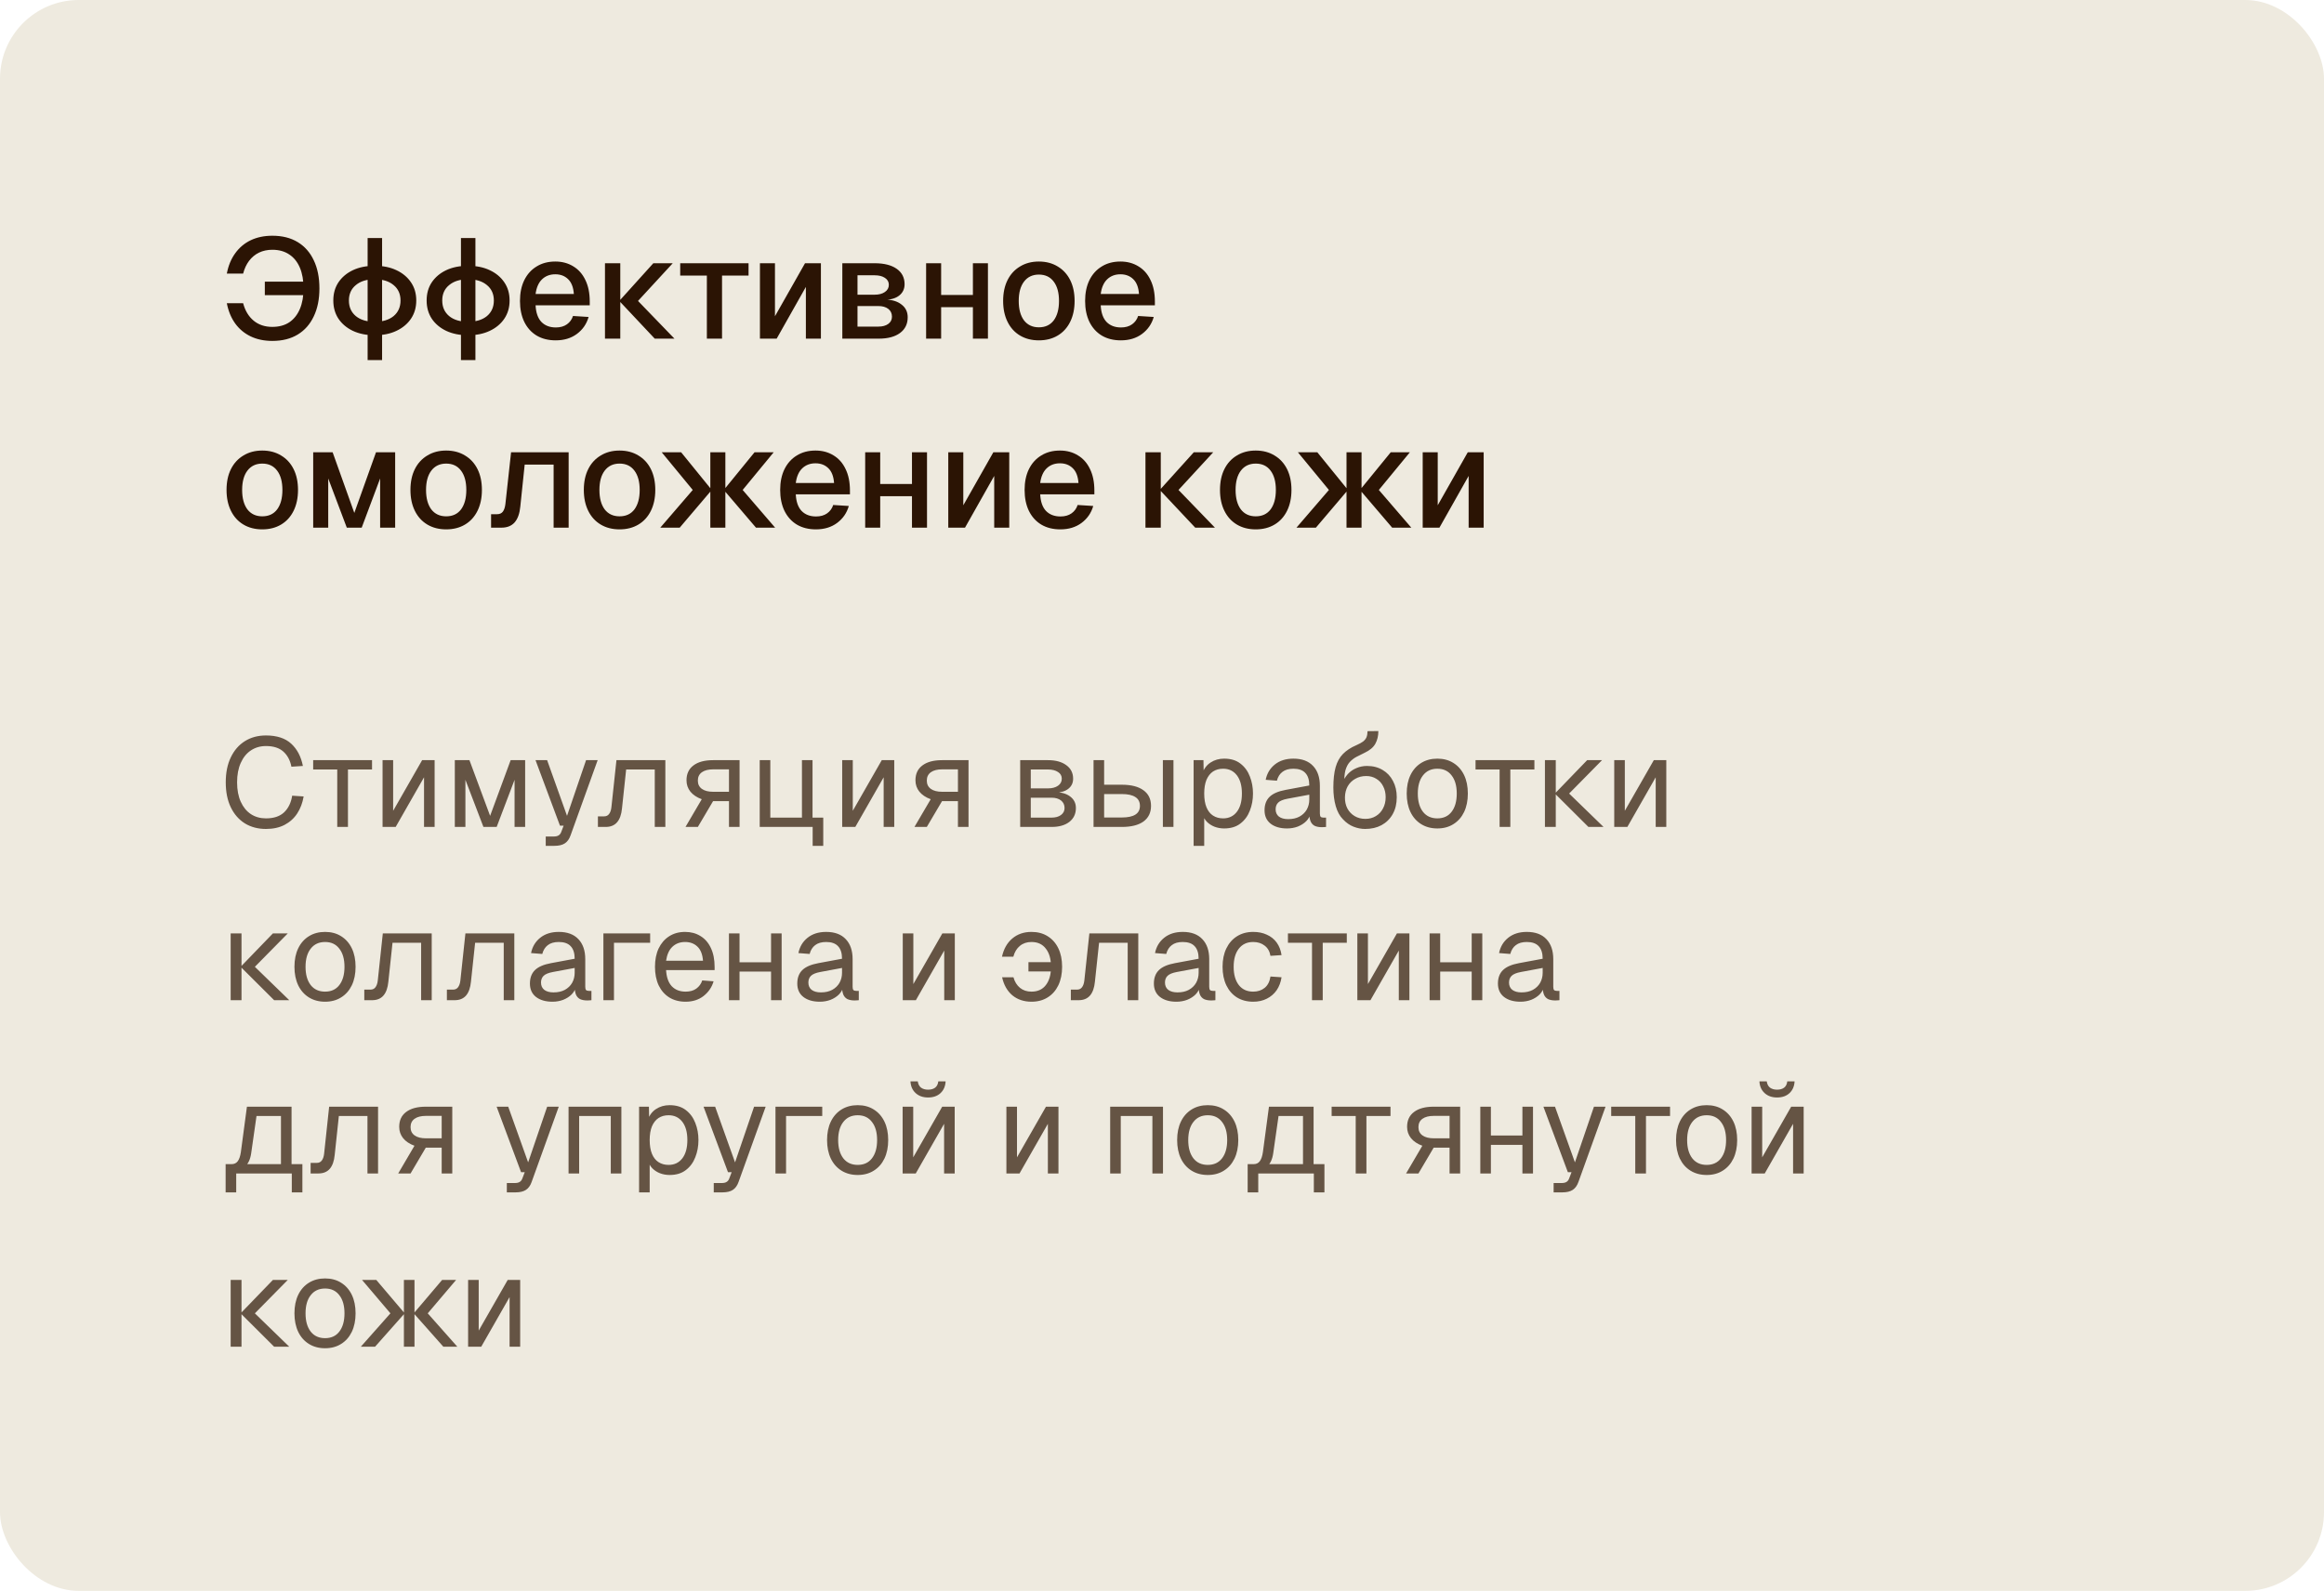
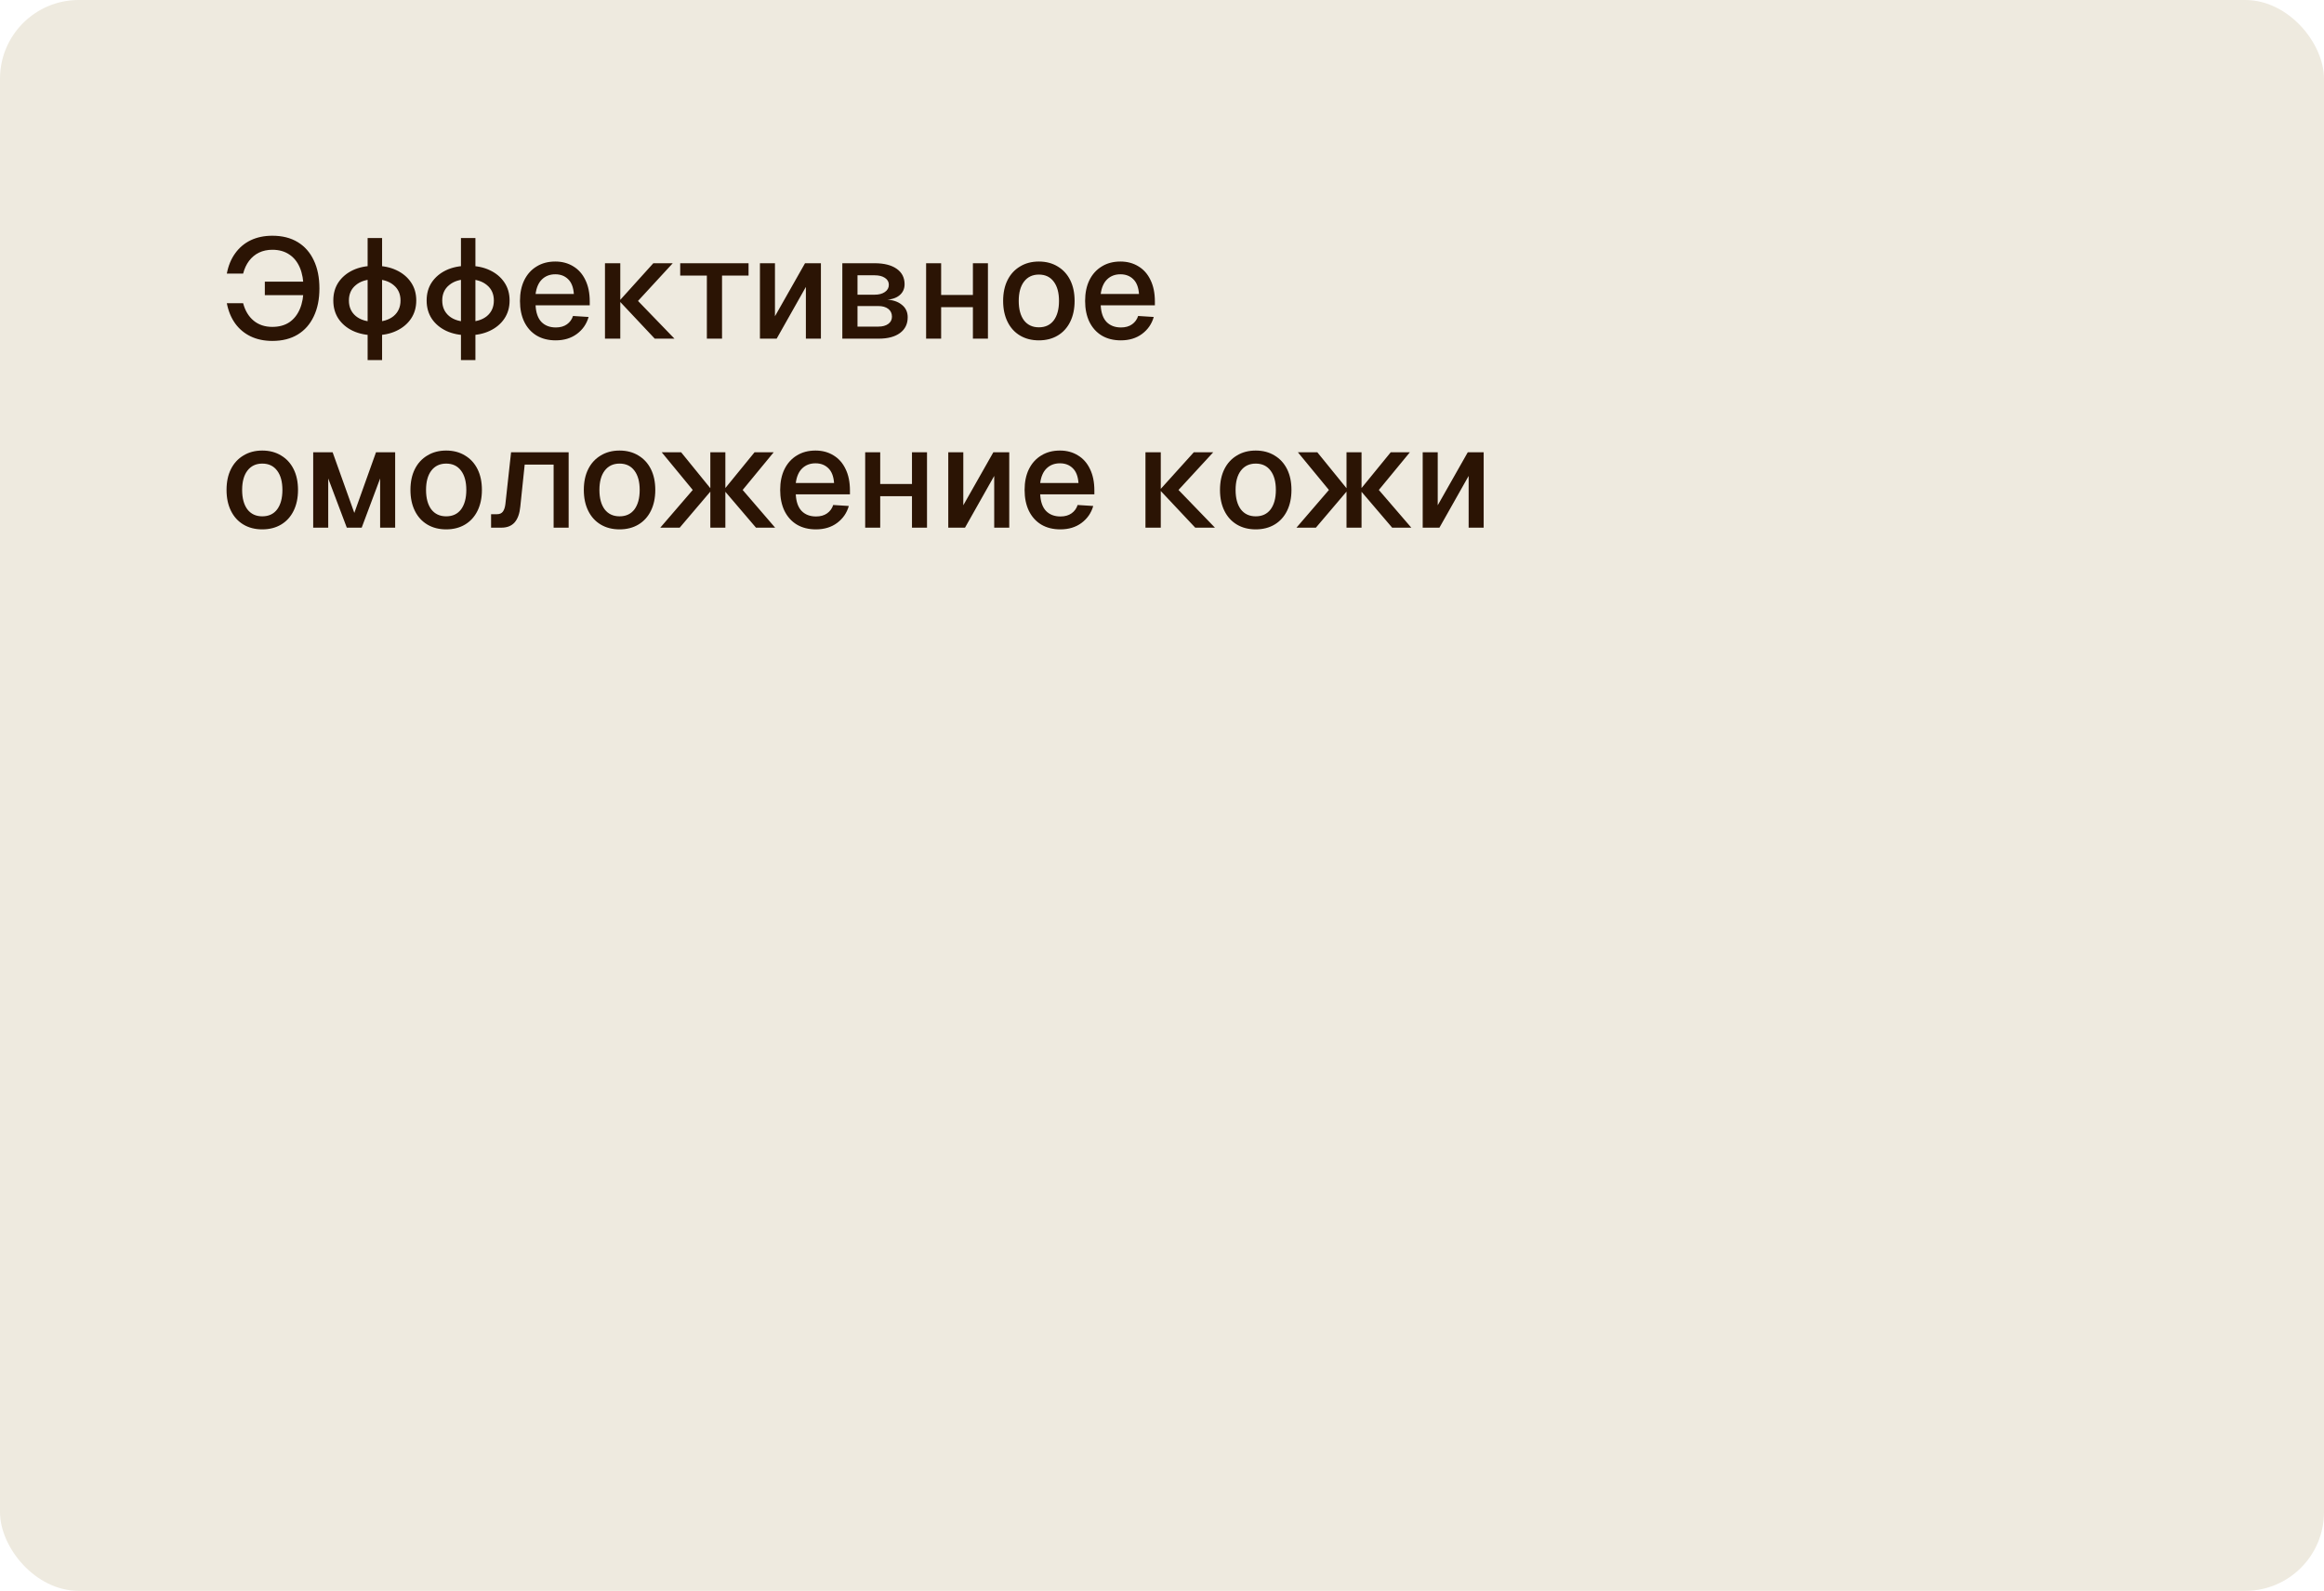
<svg xmlns="http://www.w3.org/2000/svg" width="295" height="202" viewBox="0 0 295 202" fill="none">
  <rect width="295" height="202" rx="10" fill="#EEEADF" />
  <path d="M34.57 43.288C33.538 43.288 32.62 43.096 31.816 42.712C31.024 42.328 30.37 41.782 29.854 41.074C29.338 40.354 28.984 39.496 28.792 38.5H30.862C31.114 39.448 31.558 40.186 32.194 40.714C32.83 41.242 33.622 41.506 34.57 41.506C35.41 41.506 36.124 41.314 36.712 40.93C37.3 40.534 37.75 39.97 38.062 39.238C38.374 38.506 38.53 37.636 38.53 36.628C38.53 35.596 38.374 34.714 38.062 33.982C37.75 33.25 37.3 32.692 36.712 32.308C36.124 31.912 35.41 31.714 34.57 31.714C33.946 31.714 33.382 31.834 32.878 32.074C32.386 32.314 31.966 32.662 31.618 33.118C31.282 33.562 31.03 34.102 30.862 34.738H28.792C28.984 33.73 29.338 32.872 29.854 32.164C30.37 31.444 31.024 30.892 31.816 30.508C32.62 30.124 33.538 29.932 34.57 29.932C35.83 29.932 36.904 30.202 37.792 30.742C38.68 31.282 39.358 32.05 39.826 33.046C40.306 34.042 40.546 35.236 40.546 36.628C40.546 37.996 40.306 39.178 39.826 40.174C39.358 41.17 38.68 41.938 37.792 42.478C36.904 43.018 35.83 43.288 34.57 43.288ZM33.616 37.474V35.764H39.142V37.474H33.616ZM47.565 42.568C46.509 42.568 45.585 42.382 44.793 42.01C44.013 41.638 43.401 41.122 42.957 40.462C42.525 39.802 42.309 39.034 42.309 38.158C42.309 37.27 42.525 36.502 42.957 35.854C43.401 35.194 44.013 34.678 44.793 34.306C45.585 33.934 46.509 33.748 47.565 33.748C48.621 33.748 49.539 33.934 50.319 34.306C51.111 34.678 51.729 35.194 52.173 35.854C52.617 36.502 52.839 37.27 52.839 38.158C52.839 39.034 52.617 39.802 52.173 40.462C51.729 41.122 51.111 41.638 50.319 42.01C49.539 42.382 48.621 42.568 47.565 42.568ZM47.565 40.858C48.573 40.858 49.371 40.618 49.959 40.138C50.547 39.646 50.841 38.986 50.841 38.158C50.841 37.33 50.547 36.676 49.959 36.196C49.371 35.704 48.573 35.458 47.565 35.458C46.557 35.458 45.759 35.704 45.171 36.196C44.583 36.676 44.289 37.33 44.289 38.158C44.289 38.986 44.583 39.646 45.171 40.138C45.759 40.618 46.557 40.858 47.565 40.858ZM46.665 45.718V30.22H48.501V45.718H46.665ZM59.412 42.568C58.356 42.568 57.432 42.382 56.64 42.01C55.86 41.638 55.248 41.122 54.804 40.462C54.372 39.802 54.156 39.034 54.156 38.158C54.156 37.27 54.372 36.502 54.804 35.854C55.248 35.194 55.86 34.678 56.64 34.306C57.432 33.934 58.356 33.748 59.412 33.748C60.468 33.748 61.386 33.934 62.166 34.306C62.958 34.678 63.576 35.194 64.02 35.854C64.464 36.502 64.686 37.27 64.686 38.158C64.686 39.034 64.464 39.802 64.02 40.462C63.576 41.122 62.958 41.638 62.166 42.01C61.386 42.382 60.468 42.568 59.412 42.568ZM59.412 40.858C60.42 40.858 61.218 40.618 61.806 40.138C62.394 39.646 62.688 38.986 62.688 38.158C62.688 37.33 62.394 36.676 61.806 36.196C61.218 35.704 60.42 35.458 59.412 35.458C58.404 35.458 57.606 35.704 57.018 36.196C56.43 36.676 56.136 37.33 56.136 38.158C56.136 38.986 56.43 39.646 57.018 40.138C57.606 40.618 58.404 40.858 59.412 40.858ZM58.512 45.718V30.22H60.348V45.718H58.512ZM70.54 43.216C69.604 43.216 68.794 43.012 68.11 42.604C67.438 42.196 66.916 41.614 66.544 40.858C66.184 40.102 66.004 39.22 66.004 38.212C66.004 37.204 66.184 36.328 66.544 35.584C66.916 34.828 67.438 34.246 68.11 33.838C68.782 33.418 69.574 33.208 70.486 33.208C71.35 33.208 72.112 33.412 72.772 33.82C73.432 34.216 73.942 34.792 74.302 35.548C74.674 36.304 74.86 37.216 74.86 38.284V38.77H67.984C68.032 39.706 68.278 40.408 68.722 40.876C69.178 41.344 69.79 41.578 70.558 41.578C71.122 41.578 71.59 41.446 71.962 41.182C72.334 40.918 72.592 40.564 72.736 40.12L74.716 40.246C74.464 41.134 73.966 41.854 73.222 42.406C72.49 42.946 71.596 43.216 70.54 43.216ZM67.984 37.33H72.844C72.784 36.478 72.538 35.848 72.106 35.44C71.686 35.032 71.146 34.828 70.486 34.828C69.802 34.828 69.238 35.044 68.794 35.476C68.362 35.896 68.092 36.514 67.984 37.33ZM83.111 43L78.611 38.212H80.987L85.613 43H83.111ZM76.793 43V33.424H78.737V43H76.793ZM78.611 38.212L82.931 33.424H85.397L80.987 38.212H78.611ZM89.727 43V34.99H86.343V33.424H95.019V34.99H91.653V43H89.727ZM96.463 43V33.424H98.371V40.156L102.187 33.424H104.203V43H102.295V36.43L98.587 43H96.463ZM106.922 43V33.424H111.026C112.214 33.424 113.144 33.658 113.816 34.126C114.488 34.594 114.824 35.248 114.824 36.088C114.824 36.688 114.596 37.168 114.14 37.528C113.696 37.876 113.084 38.056 112.304 38.068V38.032C113.204 38.044 113.912 38.254 114.428 38.662C114.956 39.058 115.22 39.598 115.22 40.282C115.22 41.134 114.896 41.8 114.248 42.28C113.6 42.76 112.7 43 111.548 43H106.922ZM108.848 41.47H111.494C112.022 41.47 112.442 41.356 112.754 41.128C113.066 40.9 113.222 40.594 113.222 40.21C113.222 39.79 113.066 39.46 112.754 39.22C112.442 38.98 112.022 38.86 111.494 38.86H108.848V41.47ZM108.848 37.42H111.008C111.56 37.42 111.998 37.306 112.322 37.078C112.658 36.85 112.826 36.544 112.826 36.16C112.826 35.788 112.658 35.494 112.322 35.278C111.998 35.062 111.56 34.954 111.008 34.954H108.848V37.42ZM117.557 43V33.424H119.465V43H117.557ZM123.497 43V33.424H125.405V43H123.497ZM118.259 39.004V37.456H124.631V39.004H118.259ZM131.87 43.216C130.958 43.216 130.16 43.012 129.476 42.604C128.792 42.196 128.264 41.614 127.892 40.858C127.52 40.102 127.334 39.22 127.334 38.212C127.334 37.192 127.52 36.31 127.892 35.566C128.264 34.822 128.792 34.246 129.476 33.838C130.16 33.418 130.958 33.208 131.87 33.208C132.782 33.208 133.58 33.418 134.264 33.838C134.948 34.246 135.476 34.822 135.848 35.566C136.22 36.31 136.406 37.192 136.406 38.212C136.406 39.22 136.22 40.102 135.848 40.858C135.476 41.614 134.948 42.196 134.264 42.604C133.58 43.012 132.782 43.216 131.87 43.216ZM131.87 41.56C132.686 41.56 133.316 41.266 133.76 40.678C134.204 40.078 134.426 39.256 134.426 38.212C134.426 37.168 134.204 36.352 133.76 35.764C133.316 35.164 132.686 34.864 131.87 34.864C131.066 34.864 130.436 35.164 129.98 35.764C129.536 36.352 129.314 37.168 129.314 38.212C129.314 39.256 129.536 40.078 129.98 40.678C130.436 41.266 131.066 41.56 131.87 41.56ZM142.276 43.216C141.34 43.216 140.53 43.012 139.846 42.604C139.174 42.196 138.652 41.614 138.28 40.858C137.92 40.102 137.74 39.22 137.74 38.212C137.74 37.204 137.92 36.328 138.28 35.584C138.652 34.828 139.174 34.246 139.846 33.838C140.518 33.418 141.31 33.208 142.222 33.208C143.086 33.208 143.848 33.412 144.508 33.82C145.168 34.216 145.678 34.792 146.038 35.548C146.41 36.304 146.596 37.216 146.596 38.284V38.77H139.72C139.768 39.706 140.014 40.408 140.458 40.876C140.914 41.344 141.526 41.578 142.294 41.578C142.858 41.578 143.326 41.446 143.698 41.182C144.07 40.918 144.328 40.564 144.472 40.12L146.452 40.246C146.2 41.134 145.702 41.854 144.958 42.406C144.226 42.946 143.332 43.216 142.276 43.216ZM139.72 37.33H144.58C144.52 36.478 144.274 35.848 143.842 35.44C143.422 35.032 142.882 34.828 142.222 34.828C141.538 34.828 140.974 35.044 140.53 35.476C140.098 35.896 139.828 36.514 139.72 37.33ZM33.292 67.216C32.38 67.216 31.582 67.012 30.898 66.604C30.214 66.196 29.686 65.614 29.314 64.858C28.942 64.102 28.756 63.22 28.756 62.212C28.756 61.192 28.942 60.31 29.314 59.566C29.686 58.822 30.214 58.246 30.898 57.838C31.582 57.418 32.38 57.208 33.292 57.208C34.204 57.208 35.002 57.418 35.686 57.838C36.37 58.246 36.898 58.822 37.27 59.566C37.642 60.31 37.828 61.192 37.828 62.212C37.828 63.22 37.642 64.102 37.27 64.858C36.898 65.614 36.37 66.196 35.686 66.604C35.002 67.012 34.204 67.216 33.292 67.216ZM33.292 65.56C34.108 65.56 34.738 65.266 35.182 64.678C35.626 64.078 35.848 63.256 35.848 62.212C35.848 61.168 35.626 60.352 35.182 59.764C34.738 59.164 34.108 58.864 33.292 58.864C32.488 58.864 31.858 59.164 31.402 59.764C30.958 60.352 30.736 61.168 30.736 62.212C30.736 63.256 30.958 64.078 31.402 64.678C31.858 65.266 32.488 65.56 33.292 65.56ZM39.756 67V57.424H42.222L44.976 65.128L47.73 57.424H50.16V67H48.252V60.754L45.912 67H44.022L41.664 60.754V67H39.756ZM56.636 67.216C55.724 67.216 54.926 67.012 54.242 66.604C53.558 66.196 53.03 65.614 52.658 64.858C52.286 64.102 52.1 63.22 52.1 62.212C52.1 61.192 52.286 60.31 52.658 59.566C53.03 58.822 53.558 58.246 54.242 57.838C54.926 57.418 55.724 57.208 56.636 57.208C57.548 57.208 58.346 57.418 59.03 57.838C59.714 58.246 60.242 58.822 60.614 59.566C60.986 60.31 61.172 61.192 61.172 62.212C61.172 63.22 60.986 64.102 60.614 64.858C60.242 65.614 59.714 66.196 59.03 66.604C58.346 67.012 57.548 67.216 56.636 67.216ZM56.636 65.56C57.452 65.56 58.082 65.266 58.526 64.678C58.97 64.078 59.192 63.256 59.192 62.212C59.192 61.168 58.97 60.352 58.526 59.764C58.082 59.164 57.452 58.864 56.636 58.864C55.832 58.864 55.202 59.164 54.746 59.764C54.302 60.352 54.08 61.168 54.08 62.212C54.08 63.256 54.302 64.078 54.746 64.678C55.202 65.266 55.832 65.56 56.636 65.56ZM62.336 67V65.29H63.11C63.422 65.29 63.662 65.182 63.83 64.966C63.998 64.738 64.106 64.414 64.154 63.994L64.874 57.424H72.182V67H70.274V58.99H66.602L66.044 64.336C65.96 65.212 65.72 65.878 65.324 66.334C64.928 66.778 64.37 67 63.65 67H62.336ZM78.644 67.216C77.732 67.216 76.934 67.012 76.25 66.604C75.566 66.196 75.038 65.614 74.666 64.858C74.294 64.102 74.108 63.22 74.108 62.212C74.108 61.192 74.294 60.31 74.666 59.566C75.038 58.822 75.566 58.246 76.25 57.838C76.934 57.418 77.732 57.208 78.644 57.208C79.556 57.208 80.354 57.418 81.038 57.838C81.722 58.246 82.25 58.822 82.622 59.566C82.994 60.31 83.18 61.192 83.18 62.212C83.18 63.22 82.994 64.102 82.622 64.858C82.25 65.614 81.722 66.196 81.038 66.604C80.354 67.012 79.556 67.216 78.644 67.216ZM78.644 65.56C79.46 65.56 80.09 65.266 80.534 64.678C80.978 64.078 81.2 63.256 81.2 62.212C81.2 61.168 80.978 60.352 80.534 59.764C80.09 59.164 79.46 58.864 78.644 58.864C77.84 58.864 77.21 59.164 76.754 59.764C76.31 60.352 76.088 61.168 76.088 62.212C76.088 63.256 76.31 64.078 76.754 64.678C77.21 65.266 77.84 65.56 78.644 65.56ZM83.813 67L87.935 62.212H90.347L86.279 67H83.813ZM90.167 67V57.424H92.075V67H90.167ZM95.963 67L91.877 62.212H94.271L98.393 67H95.963ZM91.877 62.212L95.783 57.424H98.213L94.271 62.212H91.877ZM87.935 62.212L83.993 57.424H86.459L90.347 62.212H87.935ZM103.569 67.216C102.633 67.216 101.823 67.012 101.139 66.604C100.467 66.196 99.945 65.614 99.573 64.858C99.213 64.102 99.033 63.22 99.033 62.212C99.033 61.204 99.213 60.328 99.573 59.584C99.945 58.828 100.467 58.246 101.139 57.838C101.811 57.418 102.603 57.208 103.515 57.208C104.379 57.208 105.141 57.412 105.801 57.82C106.461 58.216 106.971 58.792 107.331 59.548C107.703 60.304 107.889 61.216 107.889 62.284V62.77H101.013C101.061 63.706 101.307 64.408 101.751 64.876C102.207 65.344 102.819 65.578 103.587 65.578C104.151 65.578 104.619 65.446 104.991 65.182C105.363 64.918 105.621 64.564 105.765 64.12L107.745 64.246C107.493 65.134 106.995 65.854 106.251 66.406C105.519 66.946 104.625 67.216 103.569 67.216ZM101.013 61.33H105.873C105.813 60.478 105.567 59.848 105.135 59.44C104.715 59.032 104.175 58.828 103.515 58.828C102.831 58.828 102.267 59.044 101.823 59.476C101.391 59.896 101.121 60.514 101.013 61.33ZM109.823 67V57.424H111.731V67H109.823ZM115.763 67V57.424H117.671V67H115.763ZM110.525 63.004V61.456H116.897V63.004H110.525ZM120.37 67V57.424H122.278V64.156L126.094 57.424H128.11V67H126.202V60.43L122.494 67H120.37ZM134.595 67.216C133.659 67.216 132.849 67.012 132.165 66.604C131.493 66.196 130.971 65.614 130.599 64.858C130.239 64.102 130.059 63.22 130.059 62.212C130.059 61.204 130.239 60.328 130.599 59.584C130.971 58.828 131.493 58.246 132.165 57.838C132.837 57.418 133.629 57.208 134.541 57.208C135.405 57.208 136.167 57.412 136.827 57.82C137.487 58.216 137.997 58.792 138.357 59.548C138.729 60.304 138.915 61.216 138.915 62.284V62.77H132.039C132.087 63.706 132.333 64.408 132.777 64.876C133.233 65.344 133.845 65.578 134.613 65.578C135.177 65.578 135.645 65.446 136.017 65.182C136.389 64.918 136.647 64.564 136.791 64.12L138.771 64.246C138.519 65.134 138.021 65.854 137.277 66.406C136.545 66.946 135.651 67.216 134.595 67.216ZM132.039 61.33H136.899C136.839 60.478 136.593 59.848 136.161 59.44C135.741 59.032 135.201 58.828 134.541 58.828C133.857 58.828 133.293 59.044 132.849 59.476C132.417 59.896 132.147 60.514 132.039 61.33ZM151.719 67L147.219 62.212H149.595L154.221 67H151.719ZM145.401 67V57.424H147.345V67H145.401ZM147.219 62.212L151.539 57.424H154.005L149.595 62.212H147.219ZM159.397 67.216C158.485 67.216 157.687 67.012 157.003 66.604C156.319 66.196 155.791 65.614 155.419 64.858C155.047 64.102 154.861 63.22 154.861 62.212C154.861 61.192 155.047 60.31 155.419 59.566C155.791 58.822 156.319 58.246 157.003 57.838C157.687 57.418 158.485 57.208 159.397 57.208C160.309 57.208 161.107 57.418 161.791 57.838C162.475 58.246 163.003 58.822 163.375 59.566C163.747 60.31 163.933 61.192 163.933 62.212C163.933 63.22 163.747 64.102 163.375 64.858C163.003 65.614 162.475 66.196 161.791 66.604C161.107 67.012 160.309 67.216 159.397 67.216ZM159.397 65.56C160.213 65.56 160.843 65.266 161.287 64.678C161.731 64.078 161.953 63.256 161.953 62.212C161.953 61.168 161.731 60.352 161.287 59.764C160.843 59.164 160.213 58.864 159.397 58.864C158.593 58.864 157.963 59.164 157.507 59.764C157.063 60.352 156.841 61.168 156.841 62.212C156.841 63.256 157.063 64.078 157.507 64.678C157.963 65.266 158.593 65.56 159.397 65.56ZM164.567 67L168.689 62.212H171.101L167.033 67H164.567ZM170.921 67V57.424H172.829V67H170.921ZM176.717 67L172.631 62.212H175.025L179.147 67H176.717ZM172.631 62.212L176.537 57.424H178.967L175.025 62.212H172.631ZM168.689 62.212L164.747 57.424H167.213L171.101 62.212H168.689ZM180.592 67V57.424H182.5V64.156L186.316 57.424H188.332V67H186.424V60.43L182.716 67H180.592Z" fill="#2B1404" />
-   <path opacity="0.7" d="M33.76 105.256C32.747 105.256 31.856 105.021 31.088 104.552C30.32 104.072 29.723 103.389 29.296 102.504C28.869 101.619 28.656 100.563 28.656 99.336C28.656 98.109 28.869 97.053 29.296 96.168C29.723 95.272 30.32 94.584 31.088 94.104C31.856 93.624 32.747 93.384 33.76 93.384C35.136 93.384 36.203 93.731 36.96 94.424C37.717 95.117 38.213 96.061 38.448 97.256L36.992 97.352C36.832 96.541 36.491 95.901 35.968 95.432C35.445 94.963 34.709 94.728 33.76 94.728C33.035 94.728 32.395 94.915 31.84 95.288C31.296 95.651 30.869 96.179 30.56 96.872C30.251 97.555 30.096 98.376 30.096 99.336C30.096 100.296 30.251 101.117 30.56 101.8C30.869 102.483 31.296 103.005 31.84 103.368C32.395 103.731 33.035 103.912 33.76 103.912C34.752 103.912 35.52 103.656 36.064 103.144C36.608 102.621 36.949 101.917 37.088 101.032L38.544 101.128C38.405 101.949 38.133 102.669 37.728 103.288C37.323 103.907 36.784 104.392 36.112 104.744C35.451 105.085 34.667 105.256 33.76 105.256ZM42.808 105V97.704H39.752V96.52H47.224V97.704H44.168V105H42.808ZM48.561 105V96.52H49.905V102.952L53.585 96.52H55.169V105H53.825V98.696L50.225 105H48.561ZM57.733 105V96.52H59.589L62.213 103.592L64.821 96.52H66.661V105H65.317V99.016L63.045 105H61.365L59.077 99.016V105H57.733ZM69.273 107.4V106.216H70.249C70.548 106.216 70.766 106.168 70.905 106.072C71.054 105.987 71.166 105.843 71.241 105.64L71.545 104.84H71.081L67.977 96.52H69.449L71.977 103.592L74.393 96.52H75.865L72.425 106.072C72.265 106.531 72.025 106.867 71.705 107.08C71.385 107.293 70.942 107.4 70.377 107.4H69.273ZM75.897 105V103.656H76.681C76.948 103.656 77.156 103.56 77.305 103.368C77.466 103.165 77.567 102.877 77.609 102.504L78.249 96.52H84.457V105H83.114V97.704H79.481L78.954 102.648C78.879 103.427 78.671 104.013 78.329 104.408C77.988 104.803 77.503 105 76.874 105H75.897ZM87.014 105L89.078 101.48C88.46 101.256 87.98 100.936 87.638 100.52C87.308 100.104 87.142 99.624 87.142 99.08C87.142 98.259 87.436 97.629 88.022 97.192C88.609 96.744 89.446 96.52 90.534 96.52H93.878V105H92.534V101.72H90.518L88.582 105H87.014ZM90.534 100.536H92.534V97.688H90.534C89.916 97.688 89.436 97.811 89.094 98.056C88.753 98.301 88.582 98.653 88.582 99.112C88.582 99.571 88.753 99.923 89.094 100.168C89.436 100.413 89.916 100.536 90.534 100.536ZM103.156 107.4V103.816H104.5V107.4H103.156ZM101.636 105V103.816H103.524V105H101.636ZM96.436 96.52H97.78V103.816H101.796V96.52H103.14V105H96.436V96.52ZM106.905 105V96.52H108.249V102.952L111.929 96.52H113.513V105H112.169V98.696L108.569 105H106.905ZM116.077 105L118.141 101.48C117.522 101.256 117.042 100.936 116.701 100.52C116.37 100.104 116.205 99.624 116.205 99.08C116.205 98.259 116.498 97.629 117.085 97.192C117.672 96.744 118.509 96.52 119.597 96.52H122.941V105H121.597V101.72H119.581L117.645 105H116.077ZM119.597 100.536H121.597V97.688H119.597C118.978 97.688 118.498 97.811 118.157 98.056C117.816 98.301 117.645 98.653 117.645 99.112C117.645 99.571 117.816 99.923 118.157 100.168C118.498 100.413 118.978 100.536 119.597 100.536ZM129.499 105V96.52H133.019C134 96.52 134.779 96.733 135.355 97.16C135.931 97.576 136.219 98.147 136.219 98.872C136.219 99.416 136.011 99.848 135.595 100.168C135.179 100.488 134.608 100.648 133.883 100.648V100.584C134.704 100.584 135.355 100.765 135.835 101.128C136.325 101.491 136.571 101.981 136.571 102.6C136.571 103.336 136.293 103.923 135.739 104.36C135.184 104.787 134.432 105 133.483 105H129.499ZM130.843 103.816H133.483C133.984 103.816 134.384 103.704 134.683 103.48C134.981 103.256 135.131 102.963 135.131 102.6C135.131 102.195 134.981 101.875 134.683 101.64C134.384 101.405 133.984 101.288 133.483 101.288H130.843V103.816ZM130.843 100.104H133.019C133.552 100.104 133.979 99.992 134.299 99.768C134.619 99.544 134.779 99.245 134.779 98.872C134.779 98.509 134.619 98.227 134.299 98.024C133.979 97.811 133.552 97.704 133.019 97.704H130.843V100.104ZM147.611 105V96.52H148.955V105H147.611ZM138.811 105V96.52H140.155V99.64H142.395C143.59 99.64 144.507 99.875 145.147 100.344C145.787 100.803 146.107 101.464 146.107 102.328C146.107 103.181 145.787 103.843 145.147 104.312C144.507 104.771 143.59 105 142.395 105H138.811ZM140.155 103.8H142.395C143.163 103.8 143.739 103.677 144.123 103.432C144.507 103.187 144.699 102.819 144.699 102.328C144.699 101.827 144.507 101.453 144.123 101.208C143.739 100.952 143.163 100.824 142.395 100.824H140.155V103.8ZM151.514 107.4V96.52H152.762L152.794 98.344L152.602 98.248C152.816 97.619 153.168 97.144 153.658 96.824C154.16 96.493 154.736 96.328 155.386 96.328C156.229 96.328 156.917 96.536 157.45 96.952C157.994 97.368 158.394 97.912 158.65 98.584C158.917 99.256 159.05 99.981 159.05 100.76C159.05 101.539 158.917 102.264 158.65 102.936C158.394 103.608 157.994 104.152 157.45 104.568C156.917 104.984 156.229 105.192 155.386 105.192C154.949 105.192 154.538 105.117 154.154 104.968C153.781 104.819 153.461 104.611 153.194 104.344C152.938 104.077 152.762 103.763 152.666 103.4L152.858 103.176V107.4H151.514ZM155.258 103.912C155.994 103.912 156.576 103.635 157.002 103.08C157.429 102.525 157.642 101.752 157.642 100.76C157.642 99.768 157.429 98.995 157.002 98.44C156.576 97.885 155.994 97.608 155.258 97.608C154.768 97.608 154.341 97.725 153.978 97.96C153.626 98.195 153.349 98.547 153.146 99.016C152.954 99.485 152.858 100.067 152.858 100.76C152.858 101.453 152.954 102.035 153.146 102.504C153.338 102.973 153.616 103.325 153.978 103.56C154.341 103.795 154.768 103.912 155.258 103.912ZM163.381 105.192C162.506 105.192 161.807 104.989 161.285 104.584C160.773 104.179 160.517 103.613 160.517 102.888C160.517 102.163 160.73 101.592 161.157 101.176C161.583 100.76 162.261 100.467 163.189 100.296L166.197 99.736C166.197 99.021 166.026 98.488 165.685 98.136C165.354 97.784 164.853 97.608 164.181 97.608C163.594 97.608 163.13 97.741 162.789 98.008C162.447 98.264 162.213 98.637 162.085 99.128L160.661 99.016C160.821 98.216 161.205 97.571 161.812 97.08C162.431 96.579 163.221 96.328 164.181 96.328C165.269 96.328 166.101 96.637 166.677 97.256C167.253 97.864 167.541 98.707 167.541 99.784V103.288C167.541 103.48 167.573 103.619 167.637 103.704C167.711 103.779 167.829 103.816 167.989 103.816H168.325V105C168.282 105.011 168.213 105.016 168.117 105.016C168.021 105.027 167.919 105.032 167.812 105.032C167.429 105.032 167.114 104.973 166.869 104.856C166.634 104.728 166.463 104.536 166.357 104.28C166.25 104.013 166.197 103.667 166.197 103.24L166.357 103.272C166.282 103.635 166.101 103.965 165.813 104.264C165.525 104.552 165.167 104.781 164.741 104.952C164.314 105.112 163.861 105.192 163.381 105.192ZM163.509 104.008C164.074 104.008 164.554 103.901 164.949 103.688C165.354 103.464 165.663 103.165 165.877 102.792C166.09 102.408 166.197 101.981 166.197 101.512V100.904L163.445 101.416C162.869 101.523 162.469 101.688 162.245 101.912C162.031 102.125 161.924 102.408 161.924 102.76C161.924 103.155 162.063 103.464 162.341 103.688C162.629 103.901 163.018 104.008 163.509 104.008ZM173.283 105.256C172.793 105.256 172.302 105.16 171.811 104.968C171.321 104.776 170.873 104.461 170.467 104.024C170.062 103.619 169.758 103.064 169.555 102.36C169.353 101.656 169.251 100.867 169.251 99.992C169.251 98.957 169.347 98.099 169.539 97.416C169.731 96.733 170.041 96.173 170.467 95.736C170.905 95.288 171.475 94.915 172.179 94.616C172.542 94.456 172.825 94.301 173.027 94.152C173.23 93.992 173.374 93.811 173.459 93.608C173.545 93.395 173.587 93.139 173.587 92.84L174.963 92.824C174.963 93.443 174.835 93.981 174.579 94.44C174.323 94.899 173.865 95.283 173.203 95.592C172.841 95.763 172.499 95.933 172.179 96.104C171.859 96.275 171.577 96.493 171.331 96.76C171.097 97.016 170.915 97.363 170.787 97.8C170.67 98.237 170.622 98.813 170.643 99.528L170.371 99.496C170.553 99.016 170.793 98.611 171.091 98.28C171.401 97.949 171.763 97.699 172.179 97.528C172.595 97.347 173.043 97.256 173.523 97.256C174.281 97.256 174.942 97.427 175.507 97.768C176.073 98.099 176.51 98.563 176.819 99.16C177.139 99.757 177.299 100.445 177.299 101.224C177.299 102.045 177.129 102.76 176.787 103.368C176.446 103.976 175.971 104.445 175.363 104.776C174.766 105.096 174.073 105.256 173.283 105.256ZM173.315 103.976C173.817 103.976 174.259 103.859 174.643 103.624C175.038 103.389 175.342 103.064 175.555 102.648C175.779 102.232 175.891 101.757 175.891 101.224C175.891 100.701 175.785 100.237 175.571 99.832C175.369 99.427 175.081 99.112 174.707 98.888C174.334 98.653 173.907 98.536 173.427 98.536C172.905 98.536 172.441 98.653 172.035 98.888C171.63 99.112 171.31 99.427 171.075 99.832C170.851 100.237 170.734 100.701 170.723 101.224C170.713 101.757 170.814 102.232 171.027 102.648C171.251 103.064 171.561 103.389 171.955 103.624C172.35 103.859 172.803 103.976 173.315 103.976ZM182.451 105.192C181.673 105.192 180.99 105.011 180.403 104.648C179.817 104.285 179.363 103.773 179.043 103.112C178.723 102.44 178.563 101.656 178.563 100.76C178.563 99.853 178.723 99.069 179.043 98.408C179.363 97.747 179.817 97.235 180.403 96.872C180.99 96.509 181.673 96.328 182.451 96.328C183.23 96.328 183.907 96.509 184.483 96.872C185.07 97.235 185.523 97.747 185.843 98.408C186.163 99.069 186.323 99.853 186.323 100.76C186.323 101.656 186.163 102.44 185.843 103.112C185.523 103.773 185.07 104.285 184.483 104.648C183.907 105.011 183.23 105.192 182.451 105.192ZM182.451 103.912C183.23 103.912 183.833 103.635 184.259 103.08C184.697 102.515 184.915 101.741 184.915 100.76C184.915 99.779 184.697 99.011 184.259 98.456C183.833 97.891 183.23 97.608 182.451 97.608C181.673 97.608 181.065 97.891 180.627 98.456C180.19 99.011 179.971 99.779 179.971 100.76C179.971 101.741 180.19 102.515 180.627 103.08C181.065 103.635 181.673 103.912 182.451 103.912ZM190.355 105V97.704H187.299V96.52H194.771V97.704H191.715V105H190.355ZM201.628 105L197.372 100.76H199.18L203.548 105H201.628ZM196.108 105V96.52H197.484V105H196.108ZM197.372 100.76L201.468 96.52H203.356L199.18 100.76H197.372ZM204.905 105V96.52H206.249V102.952L209.929 96.52H211.513V105H210.169V98.696L206.569 105H204.905ZM34.8 127L30.544 122.76H32.352L36.72 127H34.8ZM29.28 127V118.52H30.656V127H29.28ZM30.544 122.76L34.64 118.52H36.528L32.352 122.76H30.544ZM41.264 127.192C40.485 127.192 39.803 127.011 39.216 126.648C38.629 126.285 38.176 125.773 37.856 125.112C37.536 124.44 37.376 123.656 37.376 122.76C37.376 121.853 37.536 121.069 37.856 120.408C38.176 119.747 38.629 119.235 39.216 118.872C39.803 118.509 40.485 118.328 41.264 118.328C42.042 118.328 42.72 118.509 43.296 118.872C43.883 119.235 44.336 119.747 44.656 120.408C44.976 121.069 45.136 121.853 45.136 122.76C45.136 123.656 44.976 124.44 44.656 125.112C44.336 125.773 43.883 126.285 43.296 126.648C42.72 127.011 42.042 127.192 41.264 127.192ZM41.264 125.912C42.042 125.912 42.645 125.635 43.072 125.08C43.509 124.515 43.728 123.741 43.728 122.76C43.728 121.779 43.509 121.011 43.072 120.456C42.645 119.891 42.042 119.608 41.264 119.608C40.485 119.608 39.877 119.891 39.44 120.456C39.002 121.011 38.784 121.779 38.784 122.76C38.784 123.741 39.002 124.515 39.44 125.08C39.877 125.635 40.485 125.912 41.264 125.912ZM46.241 127V125.656H47.025C47.292 125.656 47.5 125.56 47.649 125.368C47.809 125.165 47.911 124.877 47.953 124.504L48.593 118.52H54.801V127H53.457V119.704H49.825L49.297 124.648C49.223 125.427 49.015 126.013 48.673 126.408C48.332 126.803 47.847 127 47.217 127H46.241ZM56.726 127V125.656H57.51C57.776 125.656 57.984 125.56 58.134 125.368C58.294 125.165 58.395 124.877 58.438 124.504L59.078 118.52H65.286V127H63.942V119.704H60.31L59.782 124.648C59.707 125.427 59.499 126.013 59.158 126.408C58.816 126.803 58.331 127 57.702 127H56.726ZM70.13 127.192C69.256 127.192 68.557 126.989 68.034 126.584C67.522 126.179 67.266 125.613 67.266 124.888C67.266 124.163 67.48 123.592 67.906 123.176C68.333 122.76 69.01 122.467 69.939 122.296L72.947 121.736C72.947 121.021 72.776 120.488 72.434 120.136C72.104 119.784 71.603 119.608 70.93 119.608C70.344 119.608 69.88 119.741 69.538 120.008C69.197 120.264 68.963 120.637 68.835 121.128L67.41 121.016C67.57 120.216 67.954 119.571 68.562 119.08C69.181 118.579 69.971 118.328 70.93 118.328C72.019 118.328 72.85 118.637 73.427 119.256C74.002 119.864 74.29 120.707 74.29 121.784V125.288C74.29 125.48 74.323 125.619 74.386 125.704C74.461 125.779 74.579 125.816 74.739 125.816H75.075V127C75.032 127.011 74.963 127.016 74.867 127.016C74.77 127.027 74.669 127.032 74.562 127.032C74.178 127.032 73.864 126.973 73.618 126.856C73.384 126.728 73.213 126.536 73.106 126.28C73 126.013 72.947 125.667 72.947 125.24L73.106 125.272C73.032 125.635 72.85 125.965 72.562 126.264C72.275 126.552 71.917 126.781 71.49 126.952C71.064 127.112 70.611 127.192 70.13 127.192ZM70.258 126.008C70.824 126.008 71.304 125.901 71.698 125.688C72.104 125.464 72.413 125.165 72.626 124.792C72.84 124.408 72.947 123.981 72.947 123.512V122.904L70.195 123.416C69.618 123.523 69.219 123.688 68.995 123.912C68.781 124.125 68.674 124.408 68.674 124.76C68.674 125.155 68.813 125.464 69.091 125.688C69.379 125.901 69.768 126.008 70.258 126.008ZM76.593 127V118.52H82.528V119.704H77.281L77.936 119.16V127H76.593ZM87.029 127.192C86.23 127.192 85.536 127.011 84.95 126.648C84.374 126.285 83.925 125.773 83.606 125.112C83.296 124.44 83.141 123.656 83.141 122.76C83.141 121.864 83.296 121.085 83.606 120.424C83.925 119.763 84.368 119.251 84.933 118.888C85.51 118.515 86.187 118.328 86.966 118.328C87.701 118.328 88.352 118.504 88.918 118.856C89.483 119.197 89.92 119.699 90.23 120.36C90.549 121.021 90.71 121.827 90.71 122.776V123.176H84.549C84.603 124.083 84.843 124.765 85.269 125.224C85.707 125.683 86.293 125.912 87.029 125.912C87.584 125.912 88.037 125.784 88.389 125.528C88.752 125.261 89.003 124.915 89.141 124.488L90.582 124.6C90.358 125.357 89.931 125.981 89.302 126.472C88.683 126.952 87.925 127.192 87.029 127.192ZM84.549 121.992H89.237C89.174 121.171 88.933 120.568 88.517 120.184C88.112 119.8 87.595 119.608 86.966 119.608C86.315 119.608 85.776 119.811 85.35 120.216C84.933 120.611 84.667 121.203 84.549 121.992ZM92.53 127V118.52H93.874V127H92.53ZM97.874 127V118.52H99.218V127H97.874ZM93.17 123.368V122.184H98.578V123.368H93.17ZM104.068 127.192C103.193 127.192 102.495 126.989 101.972 126.584C101.46 126.179 101.204 125.613 101.204 124.888C101.204 124.163 101.417 123.592 101.844 123.176C102.271 122.76 102.948 122.467 103.876 122.296L106.884 121.736C106.884 121.021 106.713 120.488 106.372 120.136C106.041 119.784 105.54 119.608 104.868 119.608C104.281 119.608 103.817 119.741 103.476 120.008C103.135 120.264 102.9 120.637 102.772 121.128L101.348 121.016C101.508 120.216 101.892 119.571 102.5 119.08C103.119 118.579 103.908 118.328 104.868 118.328C105.956 118.328 106.788 118.637 107.364 119.256C107.94 119.864 108.228 120.707 108.228 121.784V125.288C108.228 125.48 108.26 125.619 108.324 125.704C108.399 125.779 108.516 125.816 108.676 125.816H109.012V127C108.969 127.011 108.9 127.016 108.804 127.016C108.708 127.027 108.607 127.032 108.5 127.032C108.116 127.032 107.801 126.973 107.556 126.856C107.321 126.728 107.151 126.536 107.044 126.28C106.937 126.013 106.884 125.667 106.884 125.24L107.044 125.272C106.969 125.635 106.788 125.965 106.5 126.264C106.212 126.552 105.855 126.781 105.428 126.952C105.001 127.112 104.548 127.192 104.068 127.192ZM104.196 126.008C104.761 126.008 105.241 125.901 105.636 125.688C106.041 125.464 106.351 125.165 106.564 124.792C106.777 124.408 106.884 123.981 106.884 123.512V122.904L104.132 123.416C103.556 123.523 103.156 123.688 102.932 123.912C102.719 124.125 102.612 124.408 102.612 124.76C102.612 125.155 102.751 125.464 103.028 125.688C103.316 125.901 103.705 126.008 104.196 126.008ZM114.593 127V118.52H115.937V124.952L119.617 118.52H121.201V127H119.857V120.696L116.257 127H114.593ZM130.932 127.192C129.972 127.192 129.162 126.92 128.5 126.376C127.85 125.821 127.418 125.059 127.204 124.088H128.644C128.804 124.664 129.082 125.112 129.476 125.432C129.871 125.752 130.356 125.912 130.932 125.912C131.722 125.912 132.33 125.635 132.756 125.08C133.194 124.515 133.412 123.741 133.412 122.76C133.412 121.779 133.194 121.011 132.756 120.456C132.33 119.891 131.722 119.608 130.932 119.608C130.346 119.608 129.855 119.773 129.46 120.104C129.066 120.424 128.788 120.883 128.628 121.48H127.188C127.402 120.499 127.834 119.731 128.484 119.176C129.146 118.611 129.962 118.328 130.932 118.328C131.722 118.328 132.404 118.509 132.98 118.872C133.567 119.235 134.02 119.747 134.34 120.408C134.66 121.069 134.82 121.853 134.82 122.76C134.82 123.656 134.66 124.44 134.34 125.112C134.02 125.773 133.567 126.285 132.98 126.648C132.404 127.011 131.722 127.192 130.932 127.192ZM130.548 123.352V122.168H134.324V123.352H130.548ZM135.929 127V125.656H136.713C136.979 125.656 137.187 125.56 137.337 125.368C137.497 125.165 137.598 124.877 137.641 124.504L138.281 118.52H144.489V127H143.145V119.704H139.513L138.985 124.648C138.91 125.427 138.702 126.013 138.361 126.408C138.019 126.803 137.534 127 136.905 127H135.929ZM149.334 127.192C148.459 127.192 147.76 126.989 147.238 126.584C146.726 126.179 146.47 125.613 146.47 124.888C146.47 124.163 146.683 123.592 147.11 123.176C147.536 122.76 148.214 122.467 149.142 122.296L152.15 121.736C152.15 121.021 151.979 120.488 151.638 120.136C151.307 119.784 150.806 119.608 150.134 119.608C149.547 119.608 149.083 119.741 148.742 120.008C148.4 120.264 148.166 120.637 148.038 121.128L146.614 121.016C146.774 120.216 147.158 119.571 147.766 119.08C148.384 118.579 149.174 118.328 150.134 118.328C151.222 118.328 152.054 118.637 152.63 119.256C153.206 119.864 153.494 120.707 153.494 121.784V125.288C153.494 125.48 153.526 125.619 153.59 125.704C153.664 125.779 153.782 125.816 153.942 125.816H154.278V127C154.235 127.011 154.166 127.016 154.07 127.016C153.974 127.027 153.872 127.032 153.766 127.032C153.382 127.032 153.067 126.973 152.822 126.856C152.587 126.728 152.416 126.536 152.31 126.28C152.203 126.013 152.15 125.667 152.15 125.24L152.31 125.272C152.235 125.635 152.054 125.965 151.766 126.264C151.478 126.552 151.12 126.781 150.694 126.952C150.267 127.112 149.814 127.192 149.334 127.192ZM149.462 126.008C150.027 126.008 150.507 125.901 150.902 125.688C151.307 125.464 151.616 125.165 151.83 124.792C152.043 124.408 152.15 123.981 152.15 123.512V122.904L149.398 123.416C148.822 123.523 148.422 123.688 148.198 123.912C147.984 124.125 147.878 124.408 147.878 124.76C147.878 125.155 148.016 125.464 148.294 125.688C148.582 125.901 148.971 126.008 149.462 126.008ZM159.076 127.192C158.287 127.192 157.599 127.011 157.012 126.648C156.436 126.285 155.988 125.773 155.668 125.112C155.348 124.44 155.188 123.656 155.188 122.76C155.188 121.864 155.348 121.085 155.668 120.424C155.988 119.763 156.436 119.251 157.012 118.888C157.599 118.515 158.287 118.328 159.076 118.328C159.727 118.328 160.303 118.445 160.804 118.68C161.316 118.904 161.732 119.235 162.052 119.672C162.372 120.109 162.58 120.643 162.676 121.272L161.268 121.368C161.172 120.803 160.927 120.371 160.532 120.072C160.138 119.763 159.652 119.608 159.076 119.608C158.298 119.608 157.69 119.891 157.252 120.456C156.815 121.011 156.596 121.779 156.596 122.76C156.596 123.741 156.815 124.515 157.252 125.08C157.69 125.635 158.298 125.912 159.076 125.912C159.652 125.912 160.138 125.752 160.532 125.432C160.927 125.112 161.172 124.632 161.268 123.992L162.676 124.088C162.58 124.717 162.372 125.267 162.052 125.736C161.732 126.195 161.316 126.552 160.804 126.808C160.303 127.064 159.727 127.192 159.076 127.192ZM166.542 127V119.704H163.486V118.52H170.958V119.704H167.902V127H166.542ZM172.296 127V118.52H173.64V124.952L177.32 118.52H178.904V127H177.56V120.696L173.96 127H172.296ZM181.468 127V118.52H182.812V127H181.468ZM186.812 127V118.52H188.156V127H186.812ZM182.108 123.368V122.184H187.516V123.368H182.108ZM193.006 127.192C192.131 127.192 191.432 126.989 190.91 126.584C190.398 126.179 190.142 125.613 190.142 124.888C190.142 124.163 190.355 123.592 190.782 123.176C191.208 122.76 191.886 122.467 192.814 122.296L195.822 121.736C195.822 121.021 195.651 120.488 195.31 120.136C194.979 119.784 194.478 119.608 193.806 119.608C193.219 119.608 192.755 119.741 192.414 120.008C192.072 120.264 191.838 120.637 191.71 121.128L190.286 121.016C190.446 120.216 190.83 119.571 191.438 119.08C192.056 118.579 192.846 118.328 193.806 118.328C194.894 118.328 195.726 118.637 196.302 119.256C196.878 119.864 197.166 120.707 197.166 121.784V125.288C197.166 125.48 197.198 125.619 197.262 125.704C197.336 125.779 197.454 125.816 197.614 125.816H197.95V127C197.907 127.011 197.838 127.016 197.742 127.016C197.646 127.027 197.544 127.032 197.438 127.032C197.054 127.032 196.739 126.973 196.494 126.856C196.259 126.728 196.088 126.536 195.982 126.28C195.875 126.013 195.822 125.667 195.822 125.24L195.982 125.272C195.907 125.635 195.726 125.965 195.438 126.264C195.15 126.552 194.792 126.781 194.366 126.952C193.939 127.112 193.486 127.192 193.006 127.192ZM193.134 126.008C193.699 126.008 194.179 125.901 194.574 125.688C194.979 125.464 195.288 125.165 195.502 124.792C195.715 124.408 195.822 123.981 195.822 123.512V122.904L193.07 123.416C192.494 123.523 192.094 123.688 191.87 123.912C191.656 124.125 191.549 124.408 191.549 124.76C191.549 125.155 191.688 125.464 191.966 125.688C192.254 125.901 192.643 126.008 193.134 126.008ZM28.64 148.632V147.816H29.392C29.733 147.816 29.995 147.693 30.176 147.448C30.368 147.192 30.501 146.803 30.576 146.28L31.344 140.52H37.008V149H35.664V141.704H32.56L31.888 146.408C31.781 147.176 31.525 147.741 31.12 148.104C30.725 148.456 30.149 148.632 29.392 148.632H28.64ZM28.64 151.4V147.928H29.984V151.4H28.64ZM28.64 149V147.816H37.856V149H28.64ZM37.04 151.4V147.816H38.384V151.4H37.04ZM39.429 149V147.656H40.213C40.479 147.656 40.687 147.56 40.837 147.368C40.997 147.165 41.098 146.877 41.141 146.504L41.781 140.52H47.989V149H46.645V141.704H43.013L42.485 146.648C42.41 147.427 42.202 148.013 41.861 148.408C41.519 148.803 41.034 149 40.405 149H39.429ZM50.546 149L52.61 145.48C51.991 145.256 51.511 144.936 51.17 144.52C50.839 144.104 50.674 143.624 50.674 143.08C50.674 142.259 50.967 141.629 51.554 141.192C52.14 140.744 52.978 140.52 54.066 140.52H57.41V149H56.066V145.72H54.05L52.114 149H50.546ZM54.066 144.536H56.066V141.688H54.066C53.447 141.688 52.967 141.811 52.626 142.056C52.284 142.301 52.114 142.653 52.114 143.112C52.114 143.571 52.284 143.923 52.626 144.168C52.967 144.413 53.447 144.536 54.066 144.536ZM64.335 151.4V150.216H65.311C65.61 150.216 65.829 150.168 65.968 150.072C66.117 149.987 66.229 149.843 66.303 149.64L66.608 148.84H66.144L63.039 140.52H64.511L67.04 147.592L69.456 140.52H70.927L67.487 150.072C67.328 150.531 67.088 150.867 66.767 151.08C66.448 151.293 66.005 151.4 65.439 151.4H64.335ZM72.171 149V140.52H78.875V149H77.531V141.704H73.515V149H72.171ZM81.124 151.4V140.52H82.372L82.404 142.344L82.212 142.248C82.425 141.619 82.777 141.144 83.268 140.824C83.769 140.493 84.345 140.328 84.996 140.328C85.838 140.328 86.526 140.536 87.06 140.952C87.604 141.368 88.004 141.912 88.26 142.584C88.526 143.256 88.66 143.981 88.66 144.76C88.66 145.539 88.526 146.264 88.26 146.936C88.004 147.608 87.604 148.152 87.06 148.568C86.526 148.984 85.838 149.192 84.996 149.192C84.558 149.192 84.148 149.117 83.764 148.968C83.39 148.819 83.07 148.611 82.804 148.344C82.548 148.077 82.372 147.763 82.276 147.4L82.468 147.176V151.4H81.124ZM84.868 147.912C85.604 147.912 86.185 147.635 86.612 147.08C87.038 146.525 87.252 145.752 87.252 144.76C87.252 143.768 87.038 142.995 86.612 142.44C86.185 141.885 85.604 141.608 84.868 141.608C84.377 141.608 83.95 141.725 83.588 141.96C83.236 142.195 82.958 142.547 82.756 143.016C82.564 143.485 82.468 144.067 82.468 144.76C82.468 145.453 82.564 146.035 82.756 146.504C82.948 146.973 83.225 147.325 83.588 147.56C83.95 147.795 84.377 147.912 84.868 147.912ZM90.601 151.4V150.216H91.577C91.876 150.216 92.094 150.168 92.233 150.072C92.382 149.987 92.495 149.843 92.569 149.64L92.873 148.84H92.409L89.305 140.52H90.777L93.305 147.592L95.721 140.52H97.193L93.753 150.072C93.593 150.531 93.353 150.867 93.033 151.08C92.713 151.293 92.27 151.4 91.705 151.4H90.601ZM98.436 149V140.52H104.372V141.704H99.124L99.78 141.16V149H98.436ZM108.873 149.192C108.095 149.192 107.412 149.011 106.825 148.648C106.239 148.285 105.785 147.773 105.465 147.112C105.145 146.44 104.985 145.656 104.985 144.76C104.985 143.853 105.145 143.069 105.465 142.408C105.785 141.747 106.239 141.235 106.825 140.872C107.412 140.509 108.095 140.328 108.873 140.328C109.652 140.328 110.329 140.509 110.905 140.872C111.492 141.235 111.945 141.747 112.265 142.408C112.585 143.069 112.745 143.853 112.745 144.76C112.745 145.656 112.585 146.44 112.265 147.112C111.945 147.773 111.492 148.285 110.905 148.648C110.329 149.011 109.652 149.192 108.873 149.192ZM108.873 147.912C109.652 147.912 110.255 147.635 110.681 147.08C111.119 146.515 111.337 145.741 111.337 144.76C111.337 143.779 111.119 143.011 110.681 142.456C110.255 141.891 109.652 141.608 108.873 141.608C108.095 141.608 107.487 141.891 107.049 142.456C106.612 143.011 106.393 143.779 106.393 144.76C106.393 145.741 106.612 146.515 107.049 147.08C107.487 147.635 108.095 147.912 108.873 147.912ZM114.577 149V140.52H115.921V146.952L119.601 140.52H121.185V149H119.841V142.696L116.241 149H114.577ZM117.809 139.352C117.158 139.352 116.63 139.165 116.225 138.792C115.82 138.419 115.601 137.923 115.569 137.304H116.497C116.55 137.667 116.689 137.933 116.913 138.104C117.148 138.275 117.446 138.36 117.809 138.36C118.182 138.36 118.481 138.275 118.705 138.104C118.929 137.933 119.062 137.667 119.105 137.304H120.033C120.001 137.923 119.788 138.419 119.393 138.792C118.998 139.165 118.47 139.352 117.809 139.352ZM127.749 149V140.52H129.093V146.952L132.773 140.52H134.357V149H133.013V142.696L129.413 149H127.749ZM140.921 149V140.52H147.625V149H146.281V141.704H142.265V149H140.921ZM153.311 149.192C152.532 149.192 151.849 149.011 151.263 148.648C150.676 148.285 150.223 147.773 149.903 147.112C149.583 146.44 149.423 145.656 149.423 144.76C149.423 143.853 149.583 143.069 149.903 142.408C150.223 141.747 150.676 141.235 151.263 140.872C151.849 140.509 152.532 140.328 153.311 140.328C154.089 140.328 154.767 140.509 155.343 140.872C155.929 141.235 156.383 141.747 156.703 142.408C157.023 143.069 157.183 143.853 157.183 144.76C157.183 145.656 157.023 146.44 156.703 147.112C156.383 147.773 155.929 148.285 155.343 148.648C154.767 149.011 154.089 149.192 153.311 149.192ZM153.311 147.912C154.089 147.912 154.692 147.635 155.119 147.08C155.556 146.515 155.775 145.741 155.775 144.76C155.775 143.779 155.556 143.011 155.119 142.456C154.692 141.891 154.089 141.608 153.311 141.608C152.532 141.608 151.924 141.891 151.487 142.456C151.049 143.011 150.831 143.779 150.831 144.76C150.831 145.741 151.049 146.515 151.487 147.08C151.924 147.635 152.532 147.912 153.311 147.912ZM158.374 148.632V147.816H159.126C159.468 147.816 159.729 147.693 159.91 147.448C160.102 147.192 160.236 146.803 160.31 146.28L161.078 140.52H166.742V149H165.398V141.704H162.294L161.622 146.408C161.516 147.176 161.26 147.741 160.854 148.104C160.46 148.456 159.884 148.632 159.126 148.632H158.374ZM158.374 151.4V147.928H159.718V151.4H158.374ZM158.374 149V147.816H167.59V149H158.374ZM166.774 151.4V147.816H168.118V151.4H166.774ZM172.089 149V141.704H169.033V140.52H176.505V141.704H173.449V149H172.089ZM178.483 149L180.547 145.48C179.928 145.256 179.448 144.936 179.107 144.52C178.776 144.104 178.611 143.624 178.611 143.08C178.611 142.259 178.904 141.629 179.491 141.192C180.078 140.744 180.915 140.52 182.003 140.52H185.347V149H184.003V145.72H181.987L180.051 149H178.483ZM182.003 144.536H184.003V141.688H182.003C181.384 141.688 180.904 141.811 180.563 142.056C180.222 142.301 180.051 142.653 180.051 143.112C180.051 143.571 180.222 143.923 180.563 144.168C180.904 144.413 181.384 144.536 182.003 144.536ZM187.905 149V140.52H189.249V149H187.905ZM193.249 149V140.52H194.593V149H193.249ZM188.545 145.368V144.184H193.953V145.368H188.545ZM197.211 151.4V150.216H198.187C198.485 150.216 198.704 150.168 198.843 150.072C198.992 149.987 199.104 149.843 199.179 149.64L199.483 148.84H199.019L195.915 140.52H197.387L199.915 147.592L202.331 140.52H203.803L200.363 150.072C200.203 150.531 199.963 150.867 199.643 151.08C199.323 151.293 198.88 151.4 198.315 151.4H197.211ZM207.574 149V141.704H204.518V140.52H211.99V141.704H208.934V149H207.574ZM216.639 149.192C215.86 149.192 215.178 149.011 214.591 148.648C214.004 148.285 213.551 147.773 213.231 147.112C212.911 146.44 212.751 145.656 212.751 144.76C212.751 143.853 212.911 143.069 213.231 142.408C213.551 141.747 214.004 141.235 214.591 140.872C215.178 140.509 215.86 140.328 216.639 140.328C217.418 140.328 218.095 140.509 218.671 140.872C219.258 141.235 219.711 141.747 220.031 142.408C220.351 143.069 220.511 143.853 220.511 144.76C220.511 145.656 220.351 146.44 220.031 147.112C219.711 147.773 219.258 148.285 218.671 148.648C218.095 149.011 217.418 149.192 216.639 149.192ZM216.639 147.912C217.418 147.912 218.02 147.635 218.447 147.08C218.884 146.515 219.103 145.741 219.103 144.76C219.103 143.779 218.884 143.011 218.447 142.456C218.02 141.891 217.418 141.608 216.639 141.608C215.86 141.608 215.252 141.891 214.815 142.456C214.378 143.011 214.159 143.779 214.159 144.76C214.159 145.741 214.378 146.515 214.815 147.08C215.252 147.635 215.86 147.912 216.639 147.912ZM222.343 149V140.52H223.687V146.952L227.367 140.52H228.951V149H227.607V142.696L224.007 149H222.343ZM225.575 139.352C224.924 139.352 224.396 139.165 223.991 138.792C223.585 138.419 223.367 137.923 223.335 137.304H224.263C224.316 137.667 224.455 137.933 224.679 138.104C224.913 138.275 225.212 138.36 225.575 138.36C225.948 138.36 226.247 138.275 226.471 138.104C226.695 137.933 226.828 137.667 226.871 137.304H227.799C227.767 137.923 227.553 138.419 227.159 138.792C226.764 139.165 226.236 139.352 225.575 139.352ZM34.8 171L30.544 166.76H32.352L36.72 171H34.8ZM29.28 171V162.52H30.656V171H29.28ZM30.544 166.76L34.64 162.52H36.528L32.352 166.76H30.544ZM41.264 171.192C40.485 171.192 39.803 171.011 39.216 170.648C38.629 170.285 38.176 169.773 37.856 169.112C37.536 168.44 37.376 167.656 37.376 166.76C37.376 165.853 37.536 165.069 37.856 164.408C38.176 163.747 38.629 163.235 39.216 162.872C39.803 162.509 40.485 162.328 41.264 162.328C42.042 162.328 42.72 162.509 43.296 162.872C43.883 163.235 44.336 163.747 44.656 164.408C44.976 165.069 45.136 165.853 45.136 166.76C45.136 167.656 44.976 168.44 44.656 169.112C44.336 169.773 43.883 170.285 43.296 170.648C42.72 171.011 42.042 171.192 41.264 171.192ZM41.264 169.912C42.042 169.912 42.645 169.635 43.072 169.08C43.509 168.515 43.728 167.741 43.728 166.76C43.728 165.779 43.509 165.011 43.072 164.456C42.645 163.891 42.042 163.608 41.264 163.608C40.485 163.608 39.877 163.891 39.44 164.456C39.002 165.011 38.784 165.779 38.784 166.76C38.784 167.741 39.002 168.515 39.44 169.08C39.877 169.635 40.485 169.912 41.264 169.912ZM45.799 171L49.559 166.76H51.367L47.607 171H45.799ZM51.271 171V162.52H52.615V171H51.271ZM56.279 171L52.519 166.76H54.295L58.055 171H56.279ZM52.519 166.76L56.119 162.52H57.895L54.295 166.76H52.519ZM49.559 166.76L45.959 162.52H47.767L51.367 166.76H49.559ZM59.421 171V162.52H60.765V168.952L64.445 162.52H66.029V171H64.685V164.696L61.085 171H59.421Z" fill="#2B1404" />
</svg>